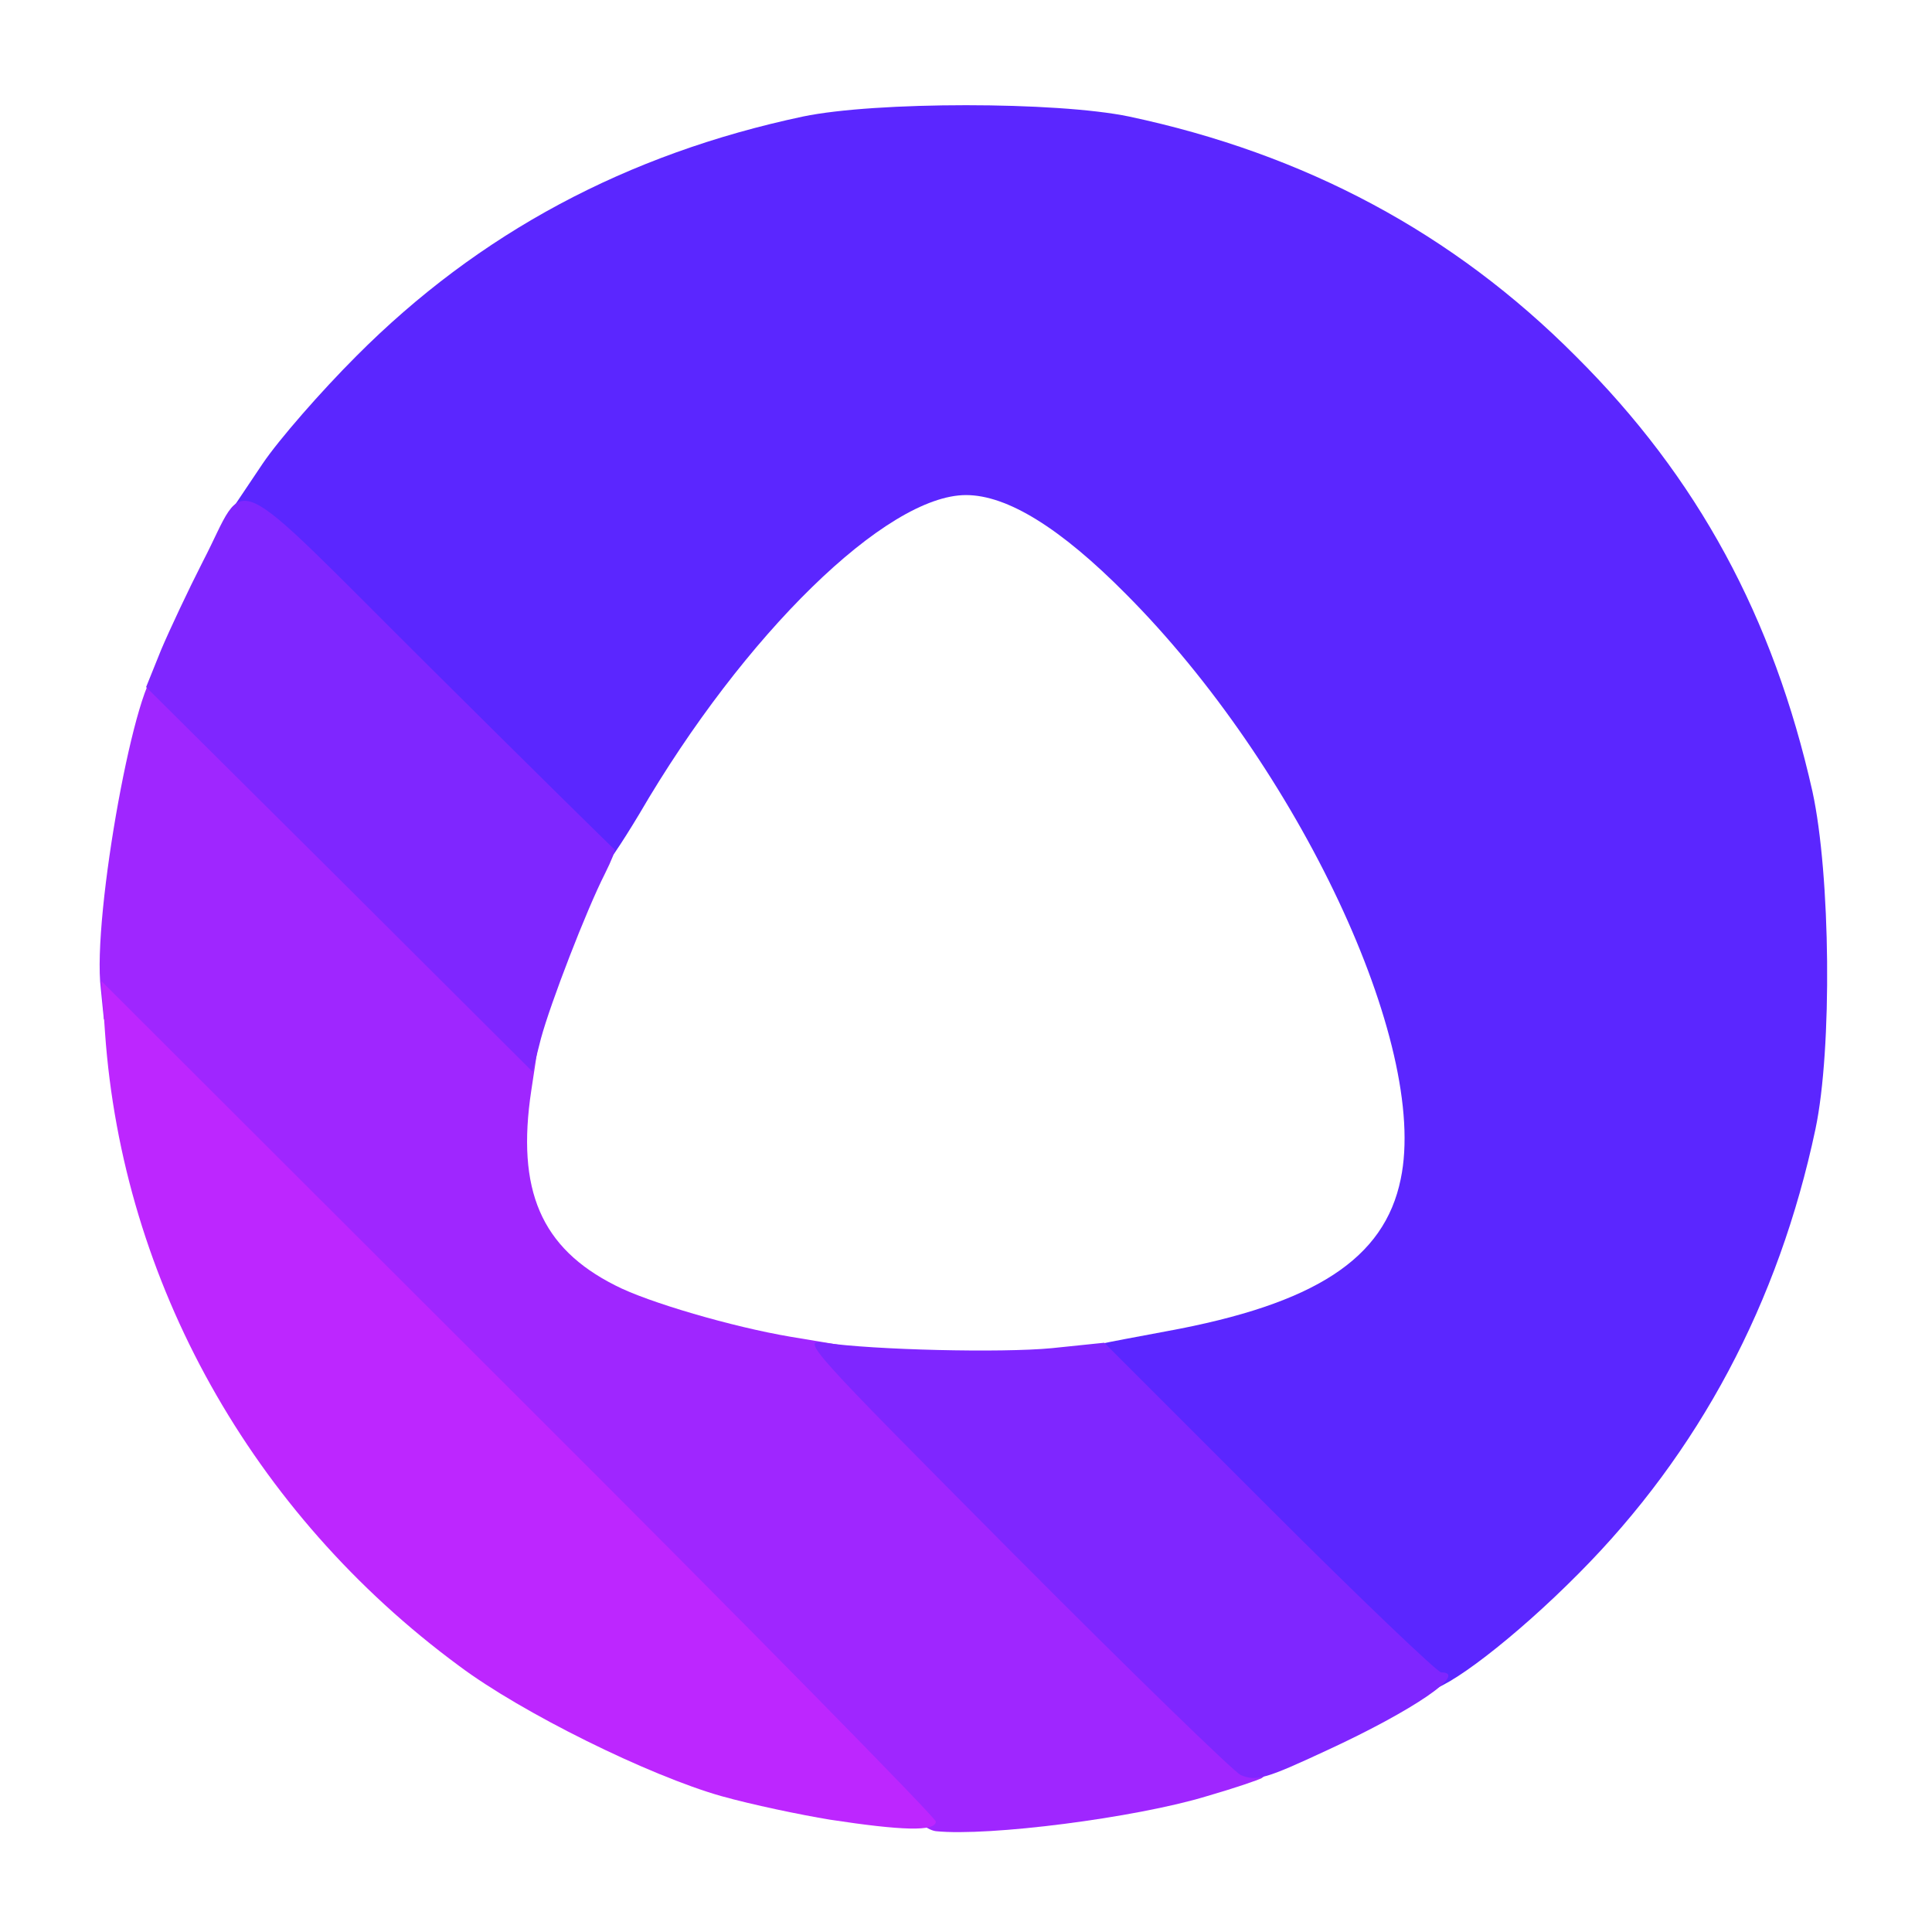
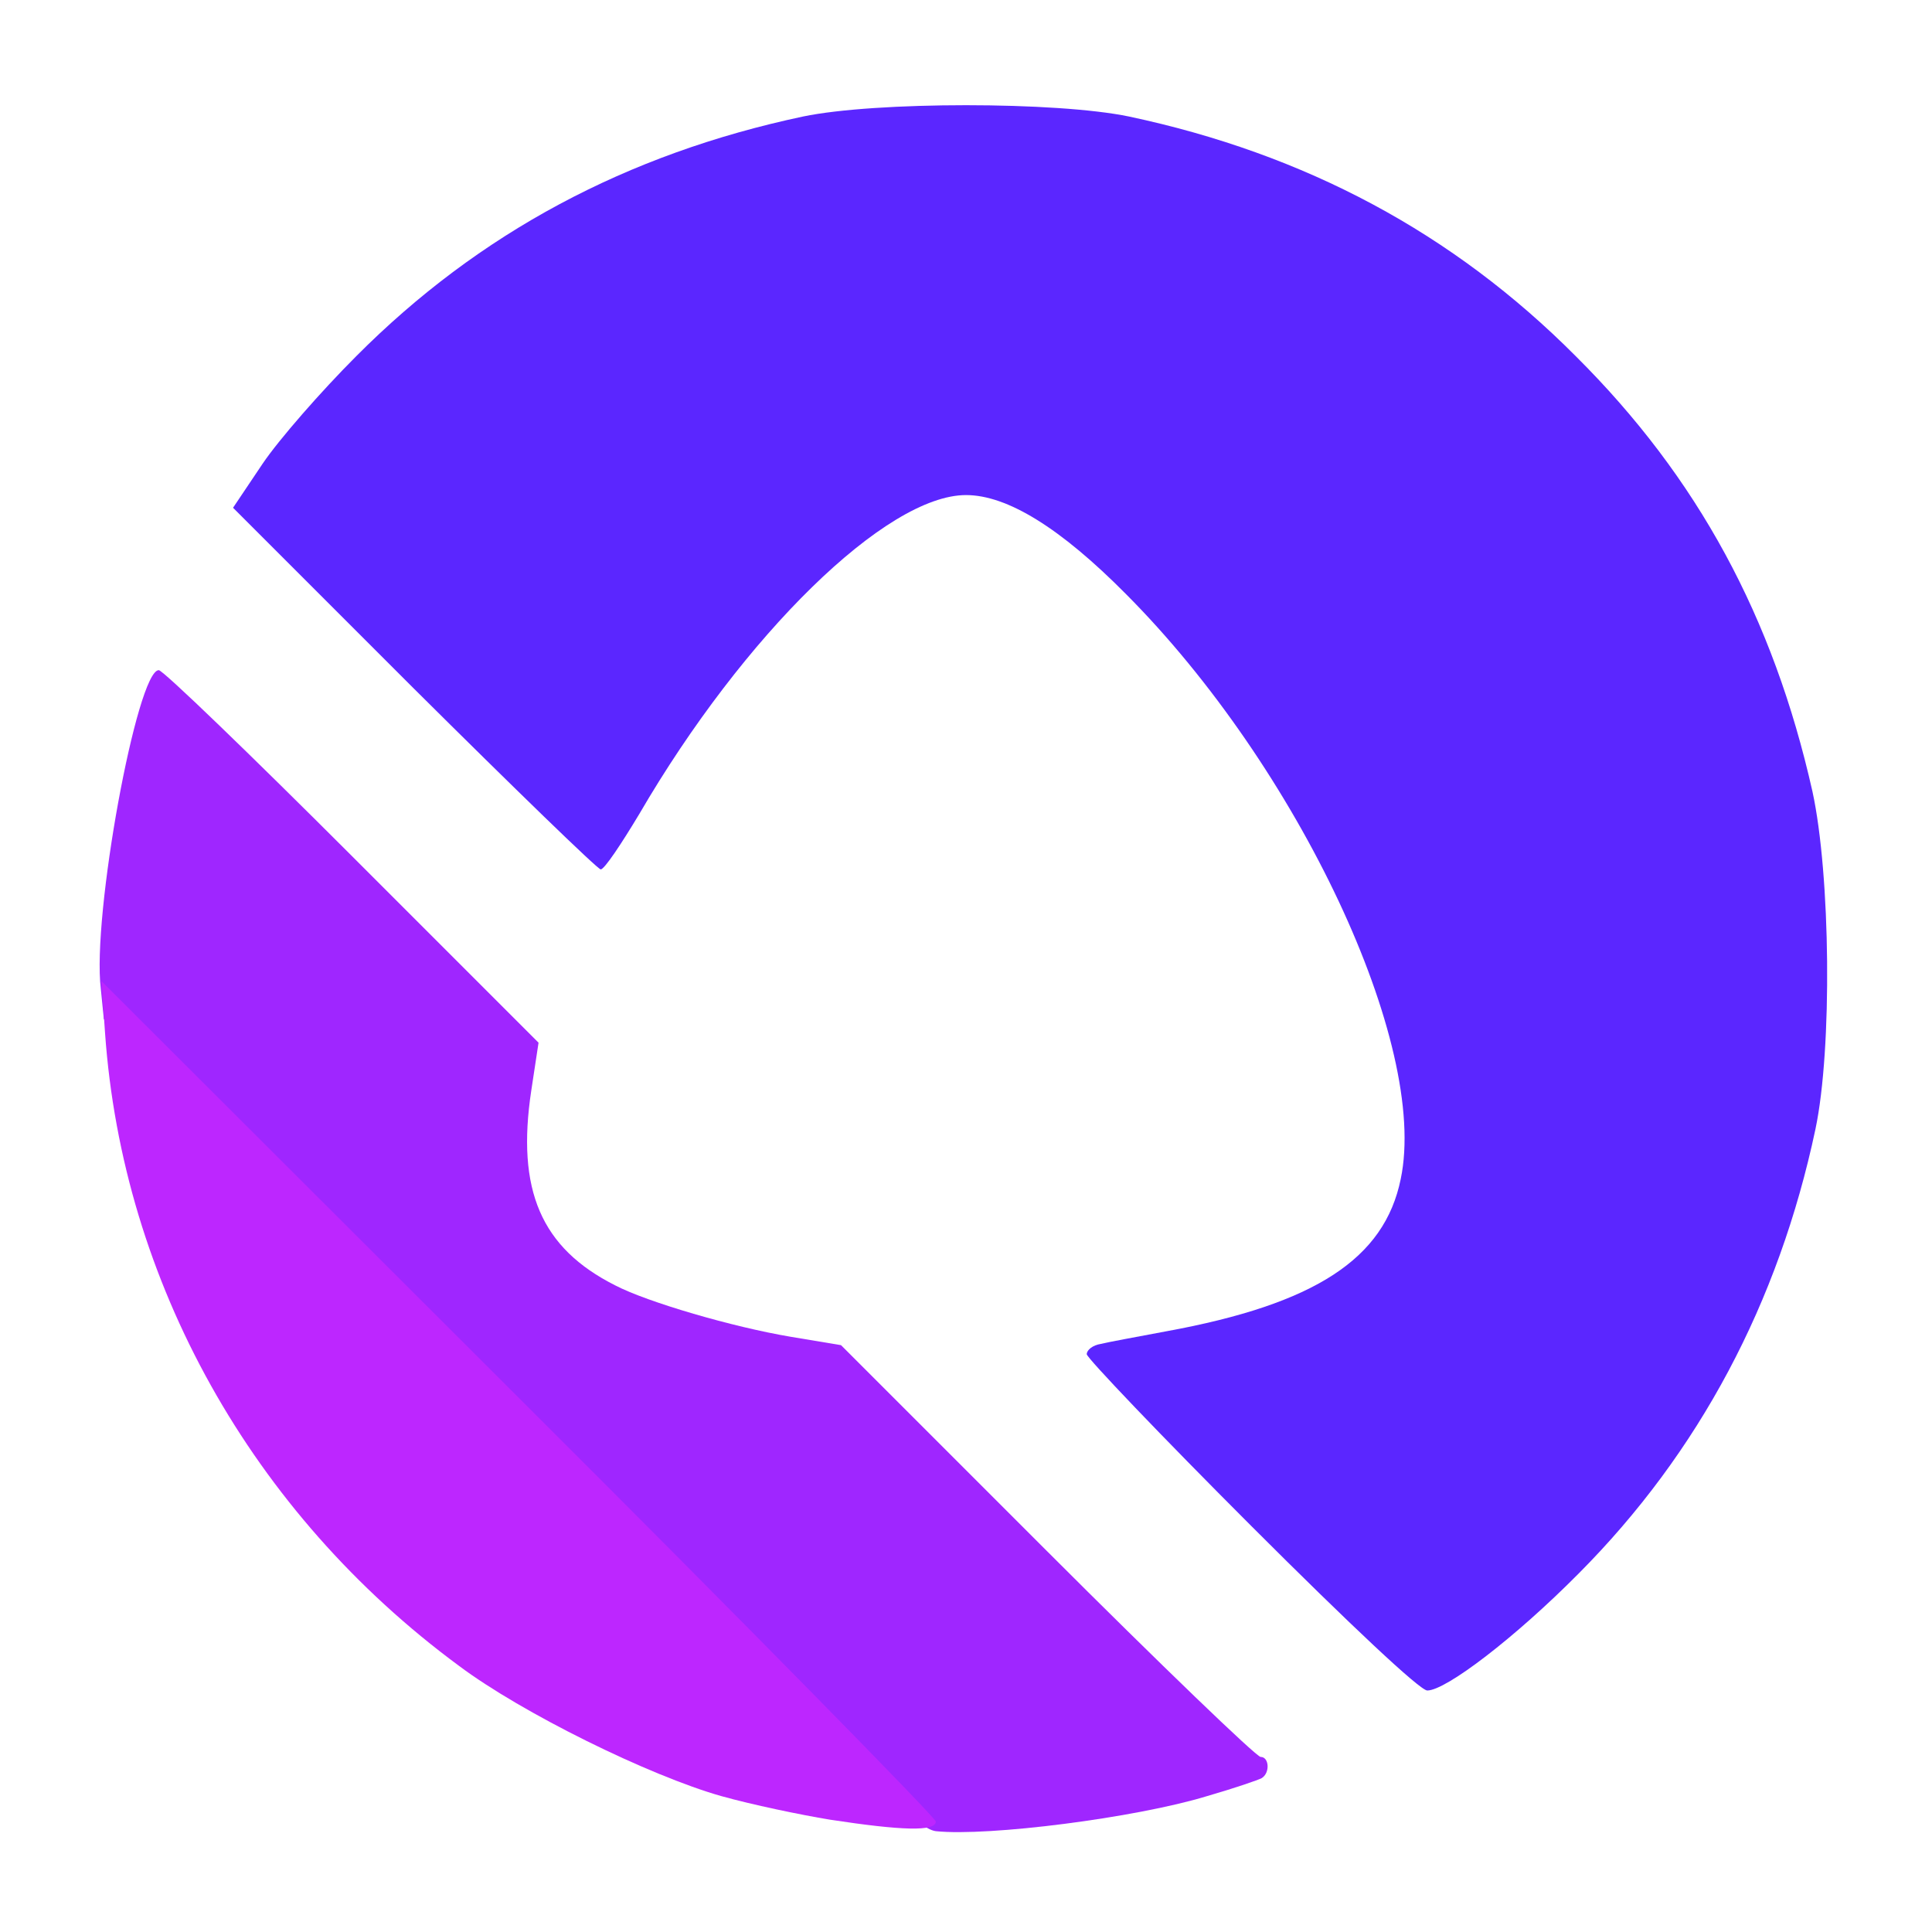
<svg xmlns="http://www.w3.org/2000/svg" width="32" height="32" viewBox="0 0 32 32" fill="none">
  <path d="M20.72 25.27C19.23 23.78 18 22.49 18 22.43C18 22.36 18.1 22.28 18.23 22.26C18.35 22.23 18.84 22.14 19.32 22.05C21.78 21.6 22.93 20.85 23.2 19.53C23.67 17.3 21.5 12.7 18.65 9.84C17.56 8.74 16.68 8.2 16 8.2C14.68 8.2 12.32 10.51 10.59 13.48C10.29 13.98 10.01 14.4 9.95 14.4C9.9 14.4 8.51 13.05 6.86 11.41L3.86 8.41L4.35 7.68C4.62 7.28 5.32 6.48 5.9 5.9C7.93 3.86 10.38 2.55 13.3 1.93C14.5 1.68 17.5 1.68 18.7 1.93C21.62 2.55 24.07 3.86 26.1 5.9C28.12 7.91 29.37 10.22 30.02 13.11C30.32 14.49 30.35 17.37 30.07 18.7C29.46 21.58 28.14 24.06 26.15 26.06C25.1 27.12 23.95 28 23.64 28C23.52 28 22.36 26.91 20.72 25.27Z" fill="#5B26FF" />
  <path d="M15.5 30.33C15.19 30.29 14.44 29.58 8.44 23.58L1.72 16.88L1.67 16.38C1.52 15.17 2.27 11.1 2.63 11.1C2.7 11.1 4.14 12.49 5.83 14.18L8.92 17.27L8.8 18.06C8.55 19.71 8.96 20.67 10.19 21.29C10.73 21.57 12.14 21.98 13.09 22.14L13.93 22.28L17.34 25.69C19.22 27.57 20.81 29.1 20.88 29.1C21.02 29.1 21.04 29.36 20.9 29.45C20.85 29.48 20.44 29.62 19.99 29.75C18.81 30.11 16.37 30.42 15.5 30.33Z" fill="#9F26FF" />
-   <path d="M20.55 29.4C20.44 29.35 18.75 27.71 16.8 25.75C13.36 22.29 13.26 22.18 13.65 22.24C14.48 22.36 16.58 22.41 17.42 22.33L18.29 22.24L21.02 24.97C22.52 26.47 23.81 27.7 23.87 27.7C24.33 27.7 23.41 28.33 21.98 28.99C20.97 29.46 20.81 29.51 20.55 29.4Z" fill="#7F26FF" />
-   <path d="M5.62 14.56L2.42 11.38L2.67 10.76C2.81 10.43 3.12 9.77 3.36 9.3C4.12 7.84 3.67 7.62 7.12 11.05C8.78 12.7 10.16 14.06 10.18 14.07C10.2 14.07 10.13 14.25 10.02 14.47C9.71 15.08 9.12 16.61 8.96 17.2L8.82 17.75L5.62 14.56Z" fill="#7F26FF" />
  <path d="M13.75 30.14C13.26 30.06 12.45 29.89 11.95 29.75C10.75 29.41 8.64 28.37 7.6 27.59C4.17 25.06 2.03 21.23 1.74 17.11L1.68 16.25L8.59 23.15C12.39 26.94 15.5 30.11 15.5 30.17C15.5 30.34 14.93 30.32 13.75 30.14Z" fill="#BD26FF" />
</svg>